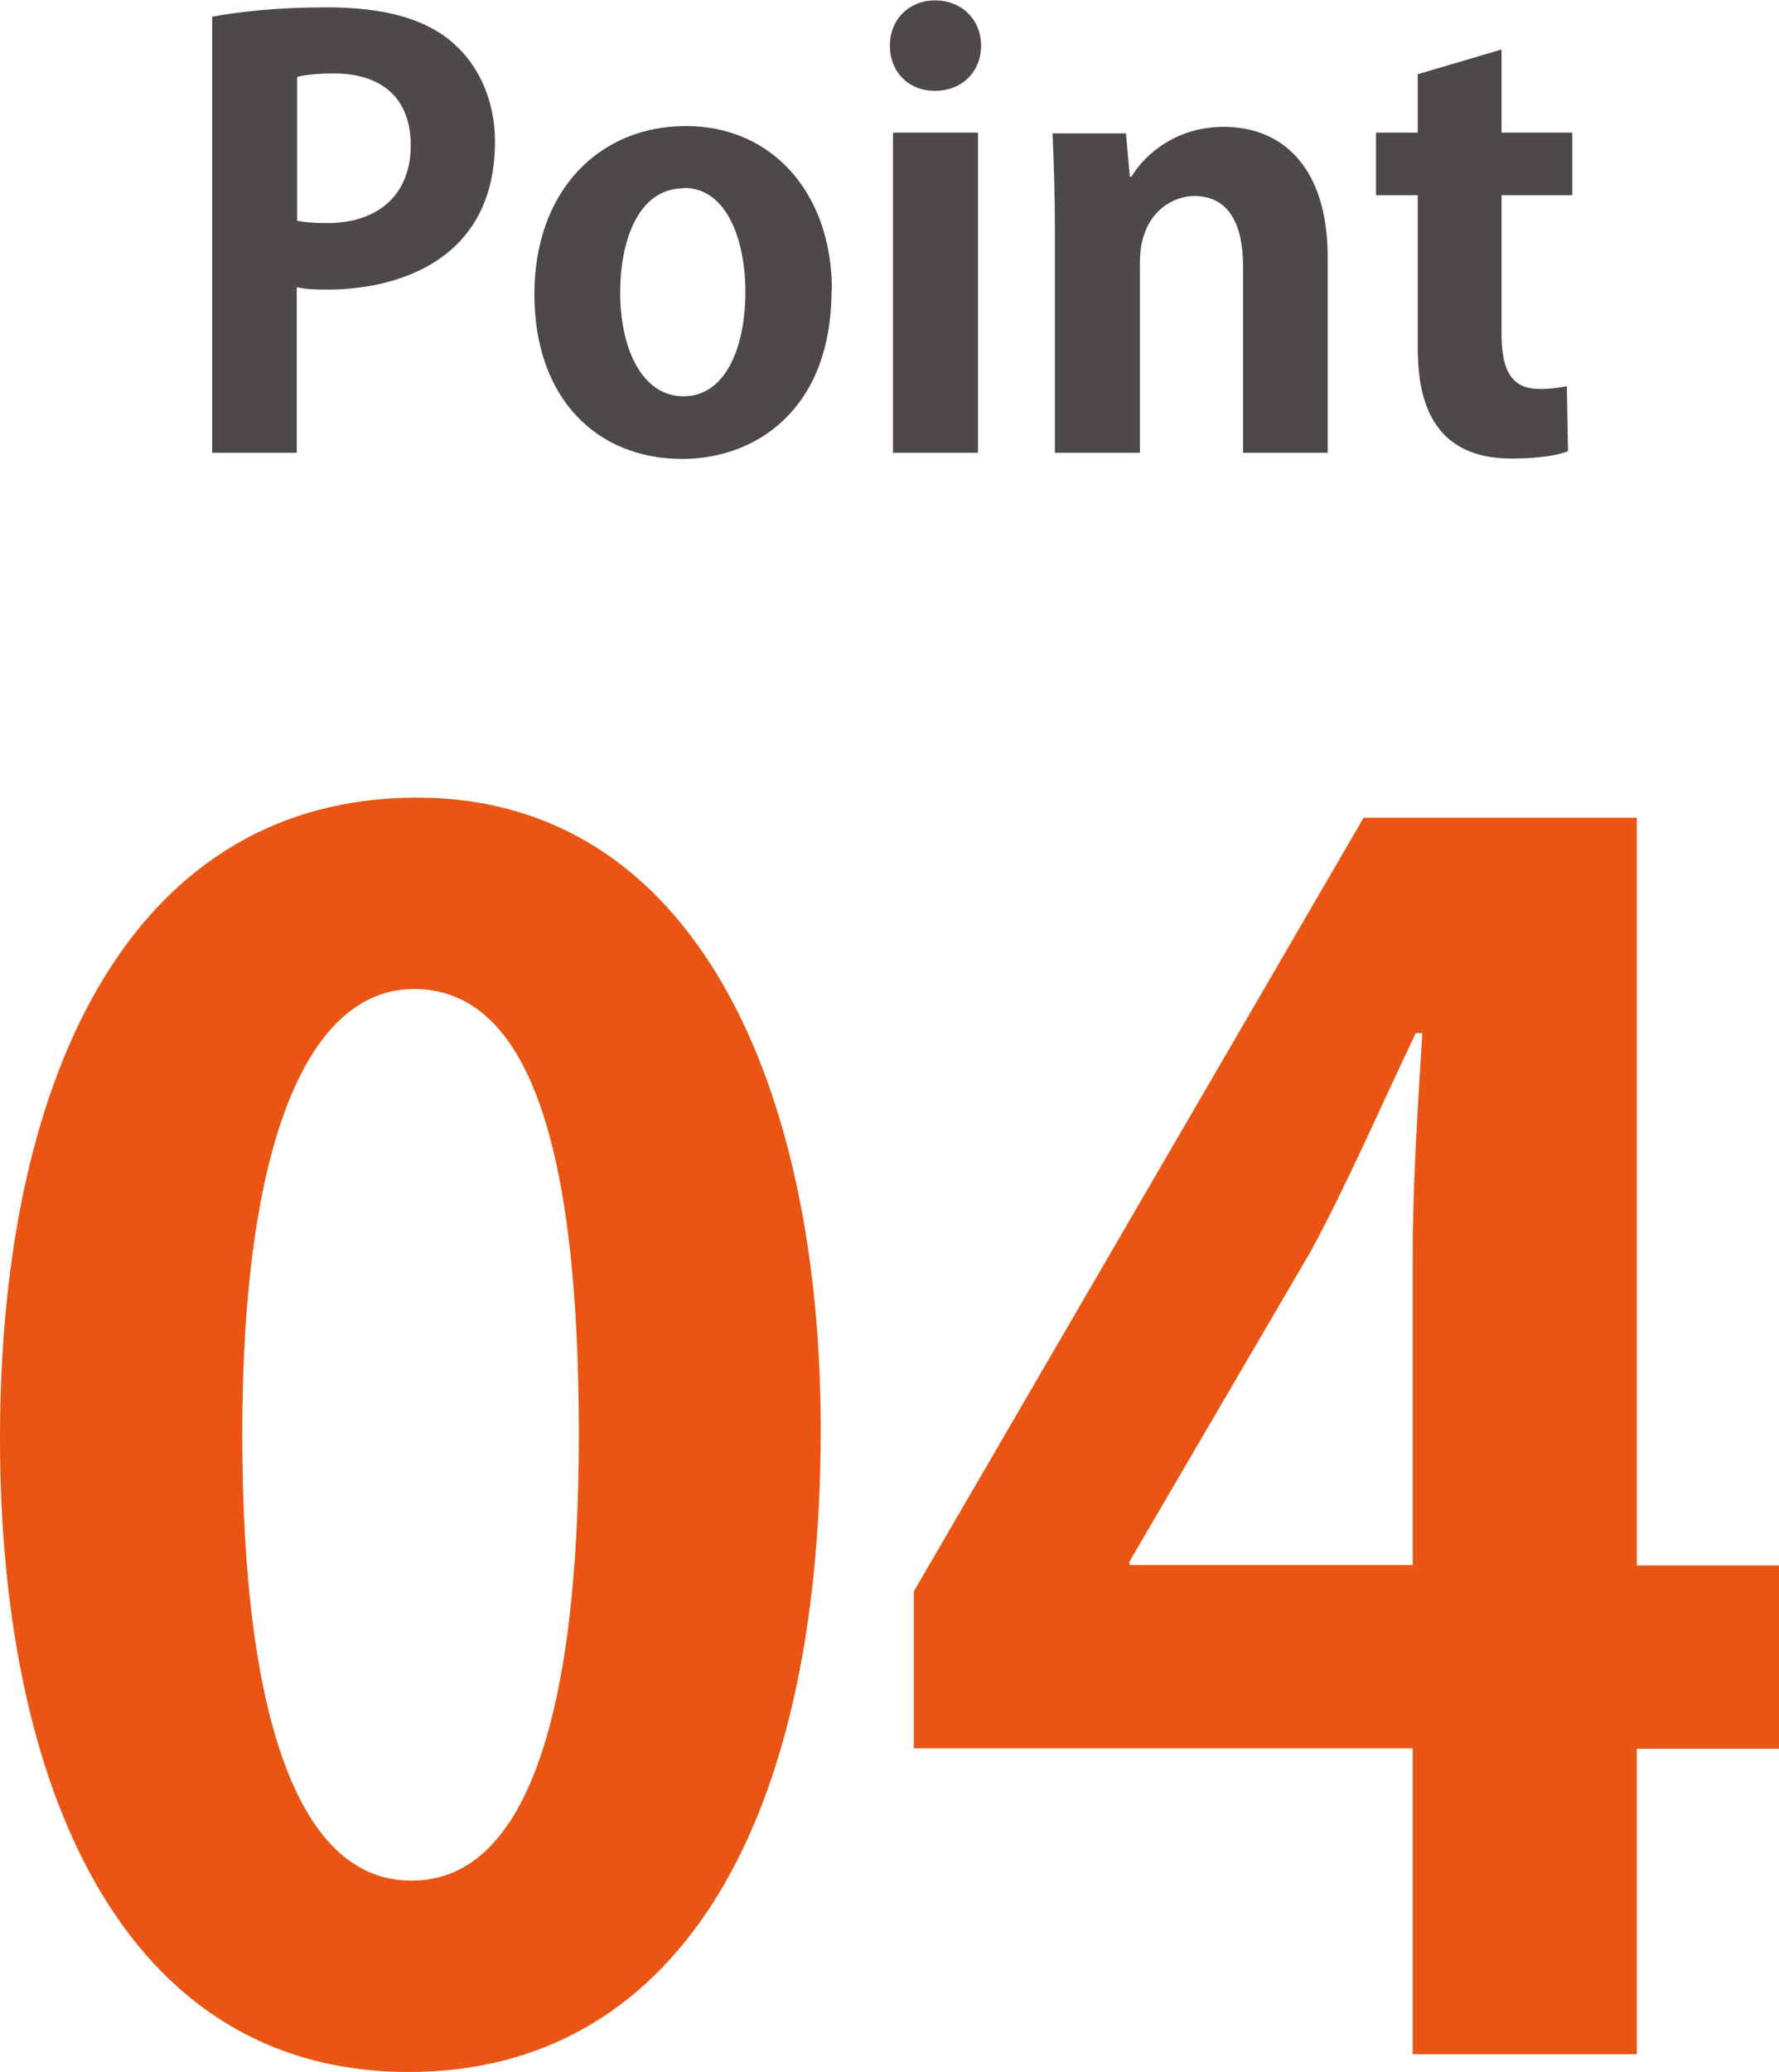
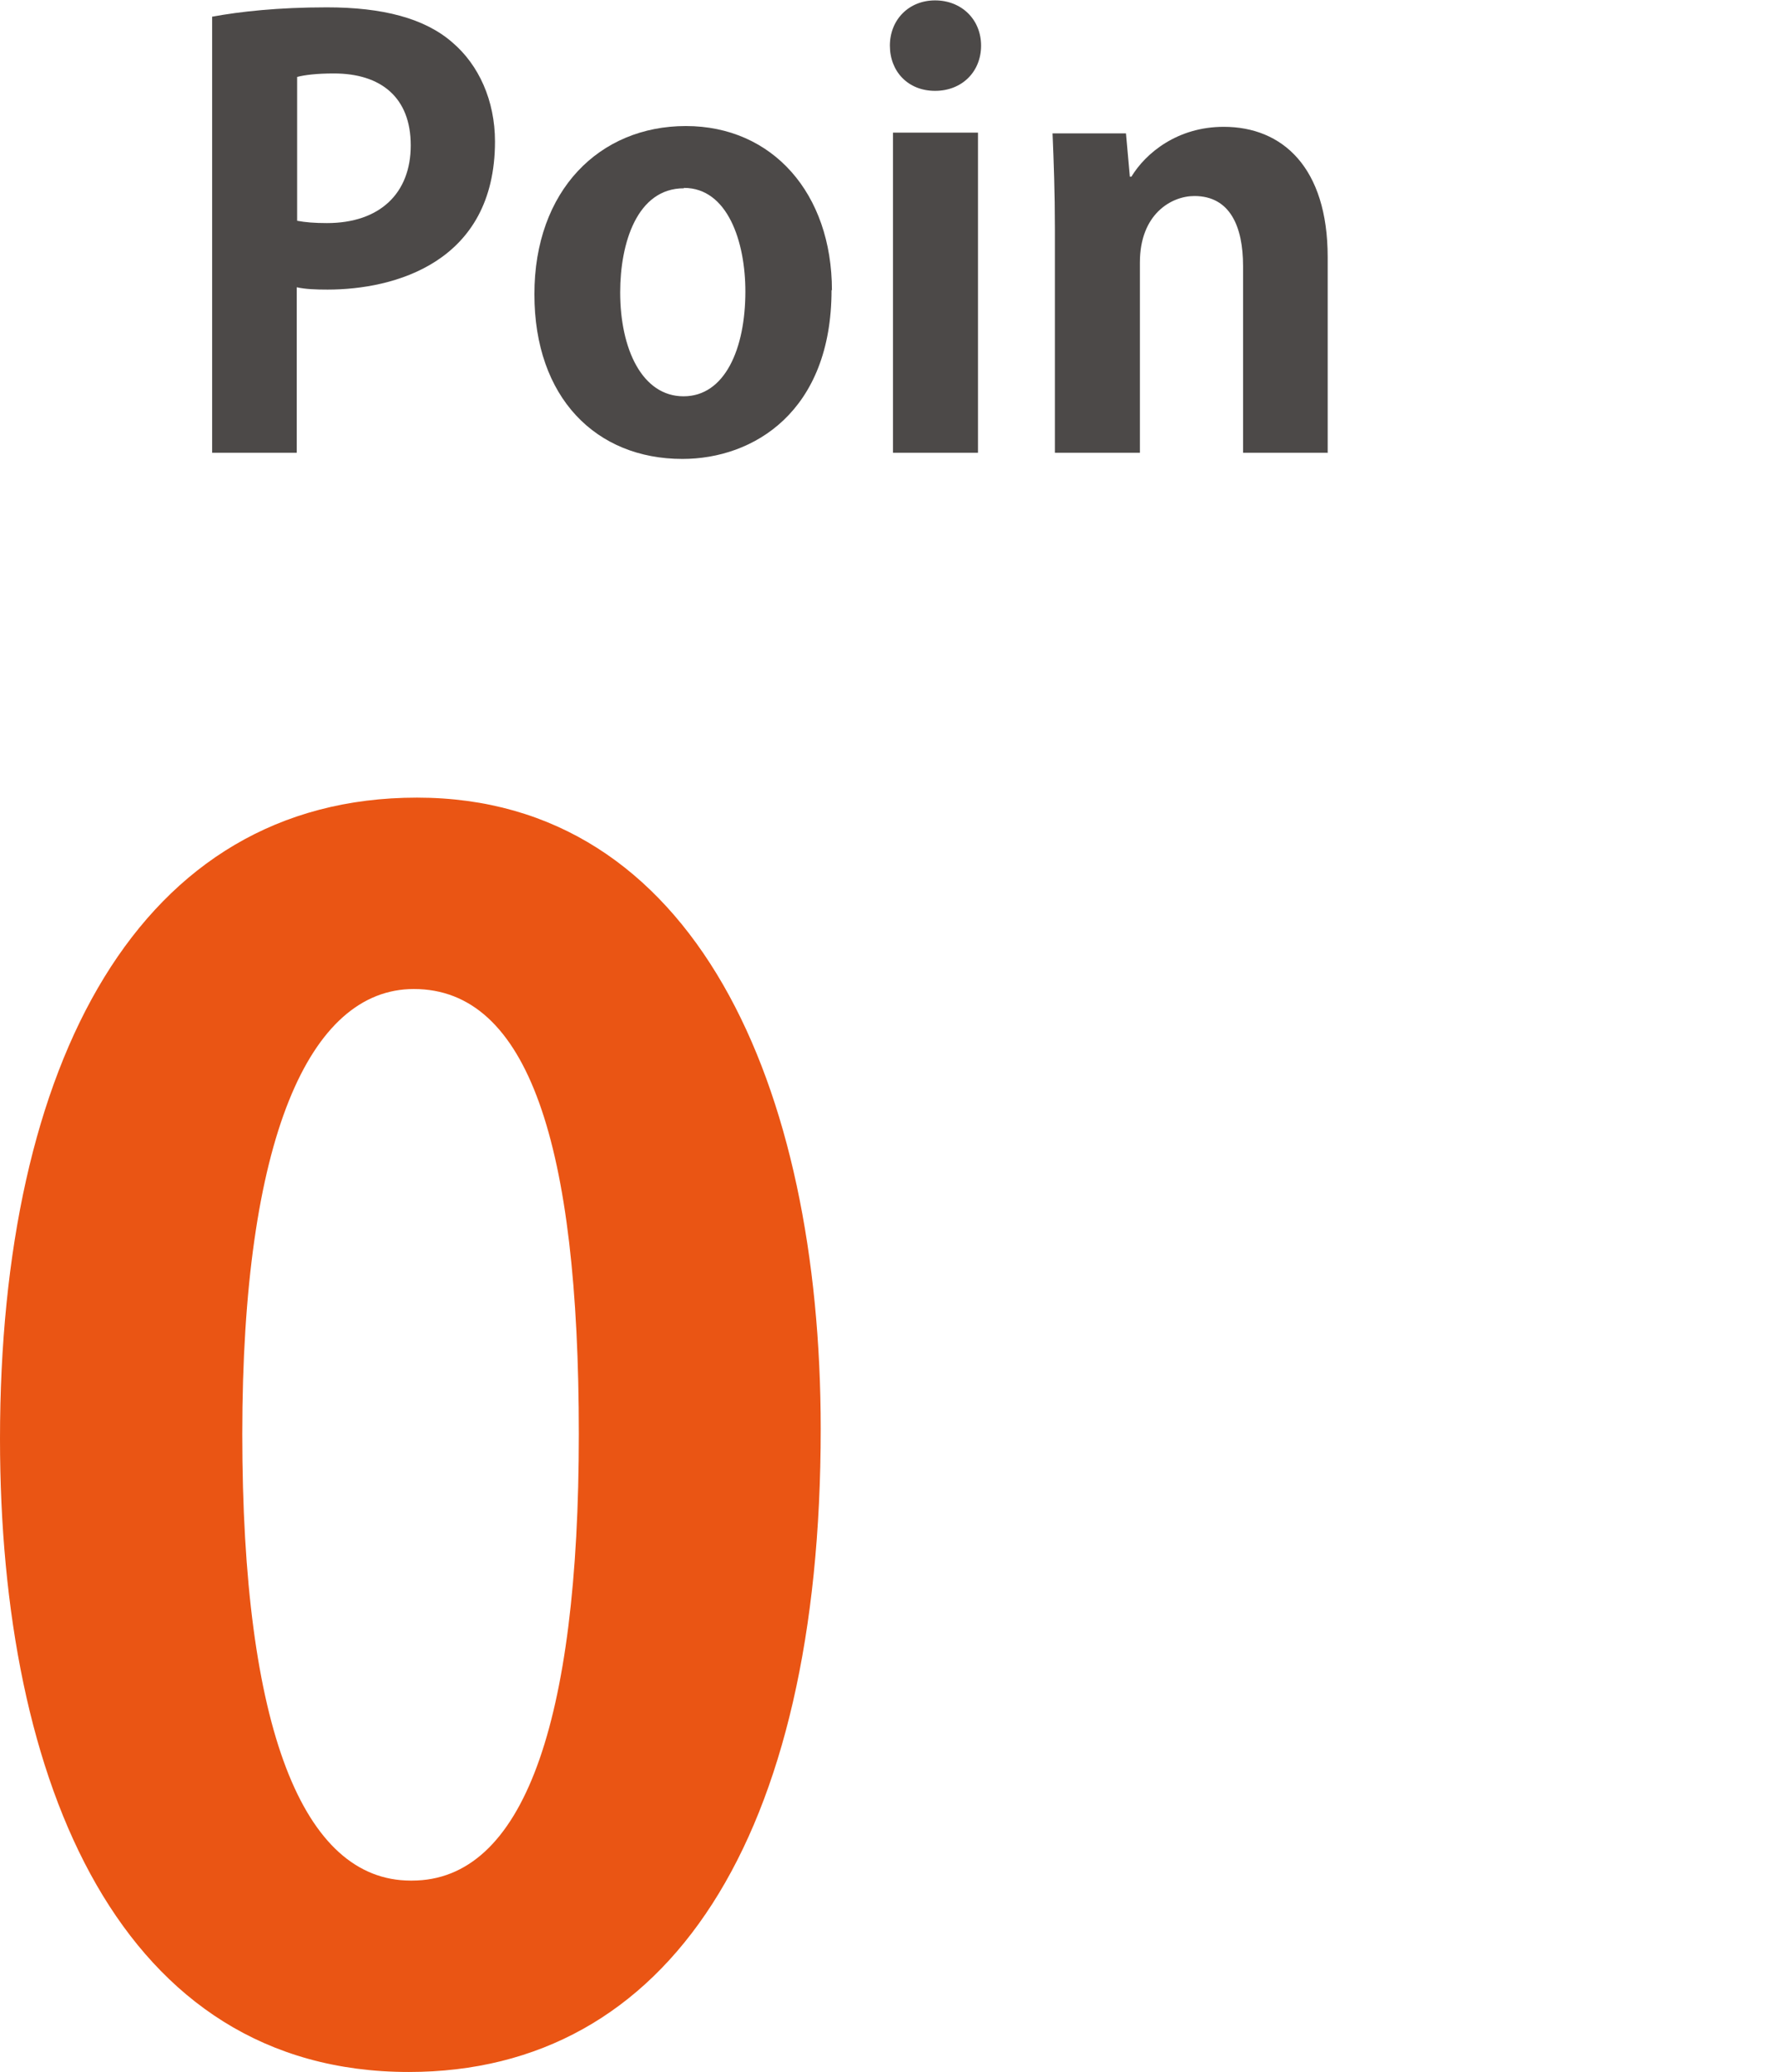
<svg xmlns="http://www.w3.org/2000/svg" id="_レイヤー_2" viewBox="0 0 46.04 53.59">
  <defs>
    <style>.cls-1{fill:#ea5514;}.cls-2{fill:#4c4948;}</style>
  </defs>
  <g id="_レイヤー_1-2">
    <g>
      <g>
        <path class="cls-2" d="M5.5,.43c.71-.13,1.69-.24,2.96-.24,1.44,0,2.53,.28,3.25,.91,.68,.58,1.1,1.5,1.1,2.56,0,3.14-2.62,3.83-4.33,3.83-.31,0-.58-.01-.8-.06v4.28h-2.19V.43Zm2.19,5.28c.21,.04,.45,.06,.77,.06,1.37,0,2.17-.77,2.17-2.01s-.77-1.86-1.99-1.86c-.45,0-.76,.04-.95,.09v3.72Z" />
        <path class="cls-2" d="M21.52,7.5c0,3.15-2.02,4.37-3.86,4.37-2.23,0-3.83-1.58-3.83-4.26s1.68-4.35,3.92-4.35,3.78,1.74,3.78,4.25Zm-3.82-2.63c-1.22,0-1.65,1.43-1.65,2.69,0,1.47,.57,2.69,1.64,2.69s1.6-1.23,1.6-2.71c0-1.29-.46-2.68-1.59-2.68Z" />
-         <path class="cls-2" d="M24.2,2.35c-.7,0-1.17-.5-1.17-1.17s.49-1.17,1.17-1.17,1.19,.49,1.19,1.17-.5,1.17-1.19,1.17Zm1.11,9.36h-2.2V3.43h2.2V11.71Z" />
+         <path class="cls-2" d="M24.2,2.35c-.7,0-1.17-.5-1.17-1.17s.49-1.17,1.17-1.17,1.19,.49,1.19,1.17-.5,1.17-1.19,1.17Zm1.11,9.36h-2.2V3.43h2.2Z" />
        <path class="cls-2" d="M34.37,11.71h-2.2V6.88c0-1.01-.33-1.81-1.26-1.81-.59,0-1.41,.46-1.41,1.72v4.92h-2.2V5.93c0-.97-.03-1.75-.06-2.48h1.9l.1,1.12h.04c.37-.61,1.19-1.29,2.39-1.29,1.52,0,2.69,1.05,2.69,3.37v5.07Z" />
-         <path class="cls-2" d="M36.69,1.92l2.17-.64V3.43h1.83v1.62h-1.83v3.6c0,1,.31,1.41,.98,1.41,.31,0,.49-.03,.71-.07l.03,1.68c-.3,.12-.83,.19-1.47,.19-2.38,0-2.42-2.07-2.42-2.99v-3.82h-1.08v-1.62h1.08V1.92Z" />
      </g>
      <g>
        <path class="cls-1" d="M0,37.22c0-9.73,3.6-16.59,10.79-16.59s10.45,7.45,10.45,16.33c0,10.58-3.93,16.63-10.66,16.63-7.45,0-10.58-7.45-10.58-16.38Zm10.66,11.42c2.88,0,4.32-4.06,4.32-11.55s-1.31-11.51-4.27-11.51c-2.71,0-4.44,3.89-4.44,11.51s1.57,11.55,4.36,11.55h.04Z" />
-         <path class="cls-1" d="M42.36,53.13h-5.8v-7.91h-12.91v-4.06l11.64-20.01h7.07v19.34h3.68v4.74h-3.68v7.91Zm-13.12-12.65h7.32v-7.96c0-1.86,.13-3.89,.25-5.8h-.17c-.97,2.03-1.73,3.81-2.71,5.63l-4.7,8.04v.08Z" />
      </g>
    </g>
  </g>
</svg>